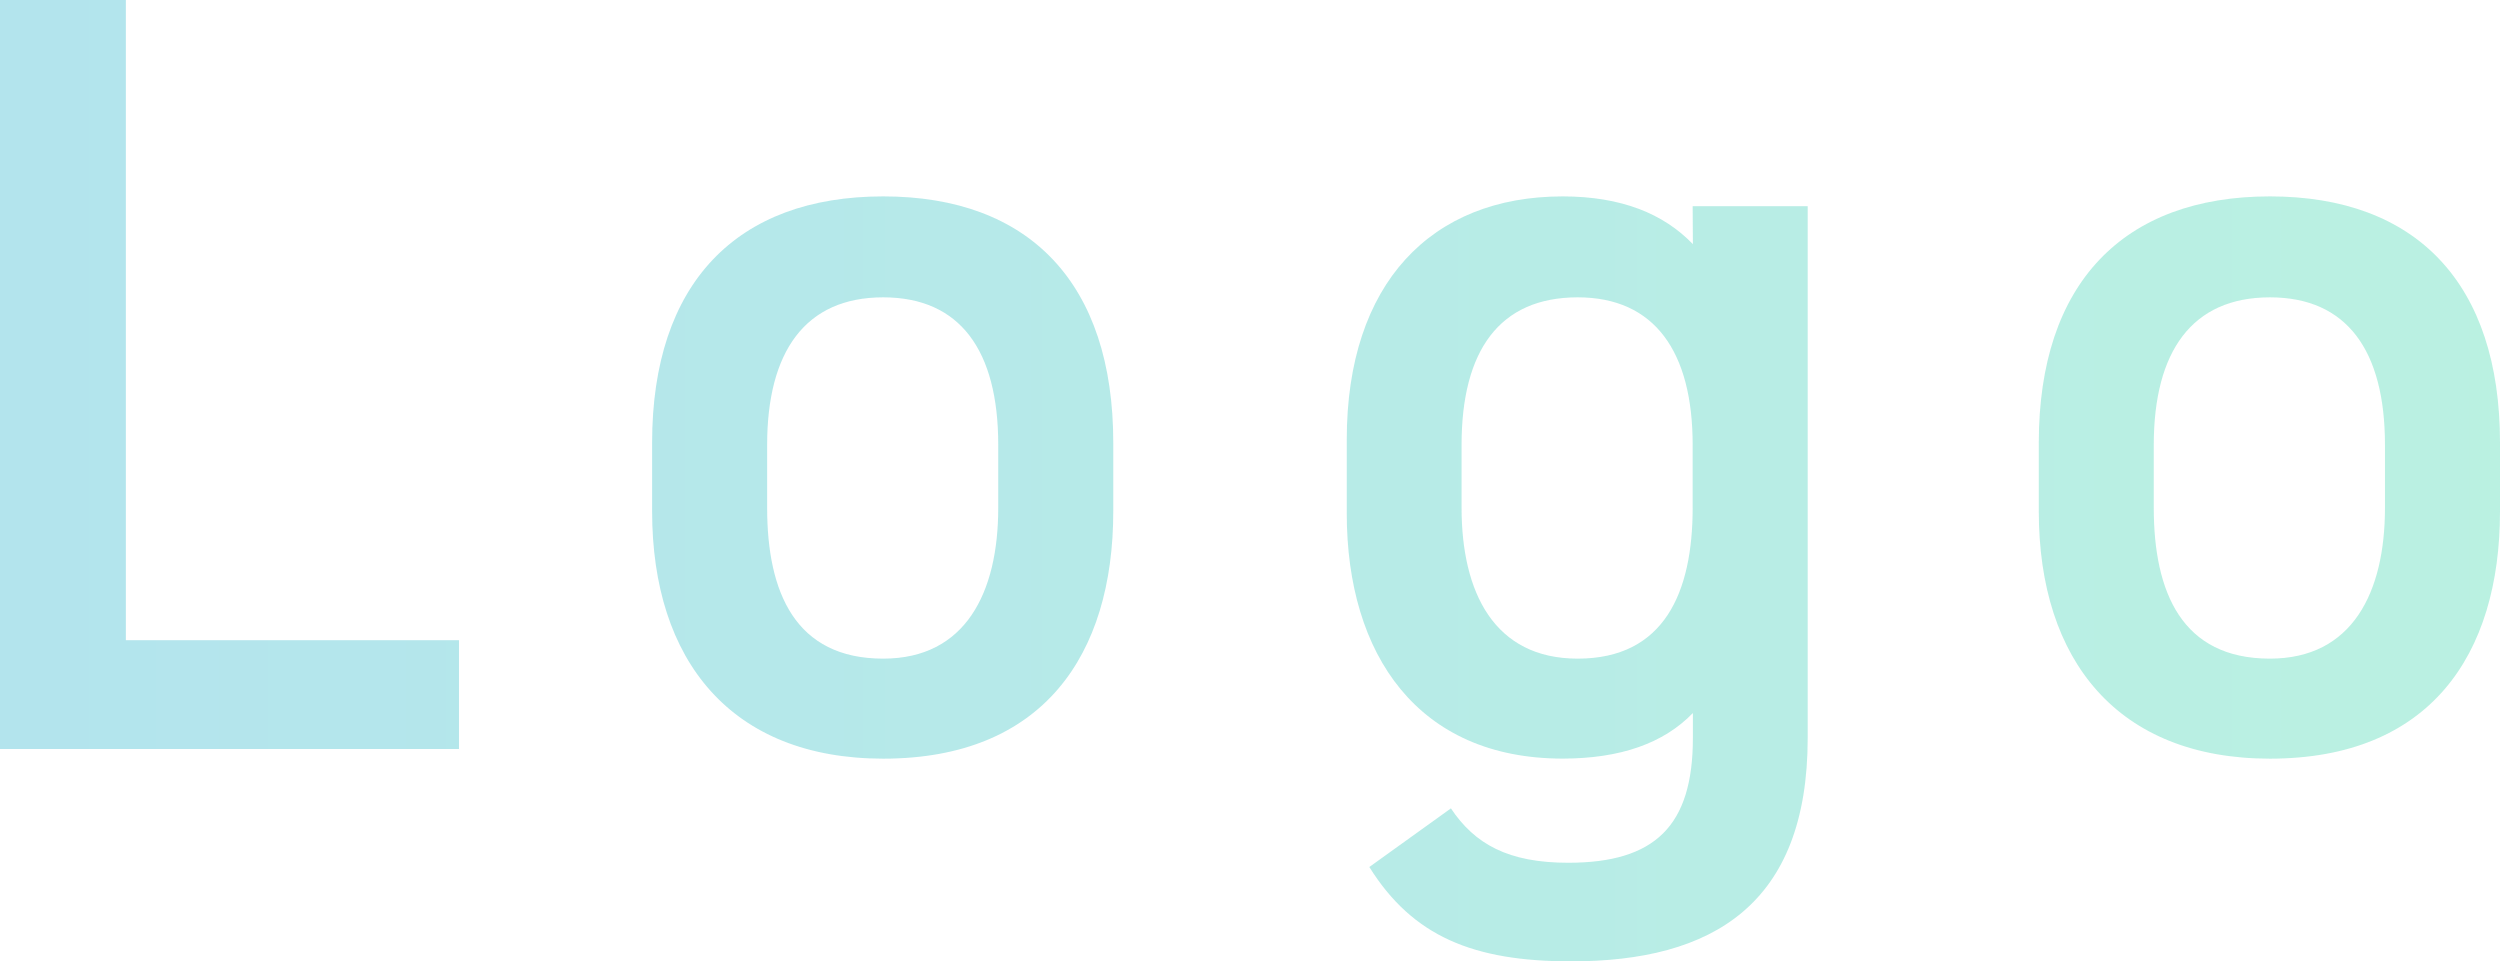
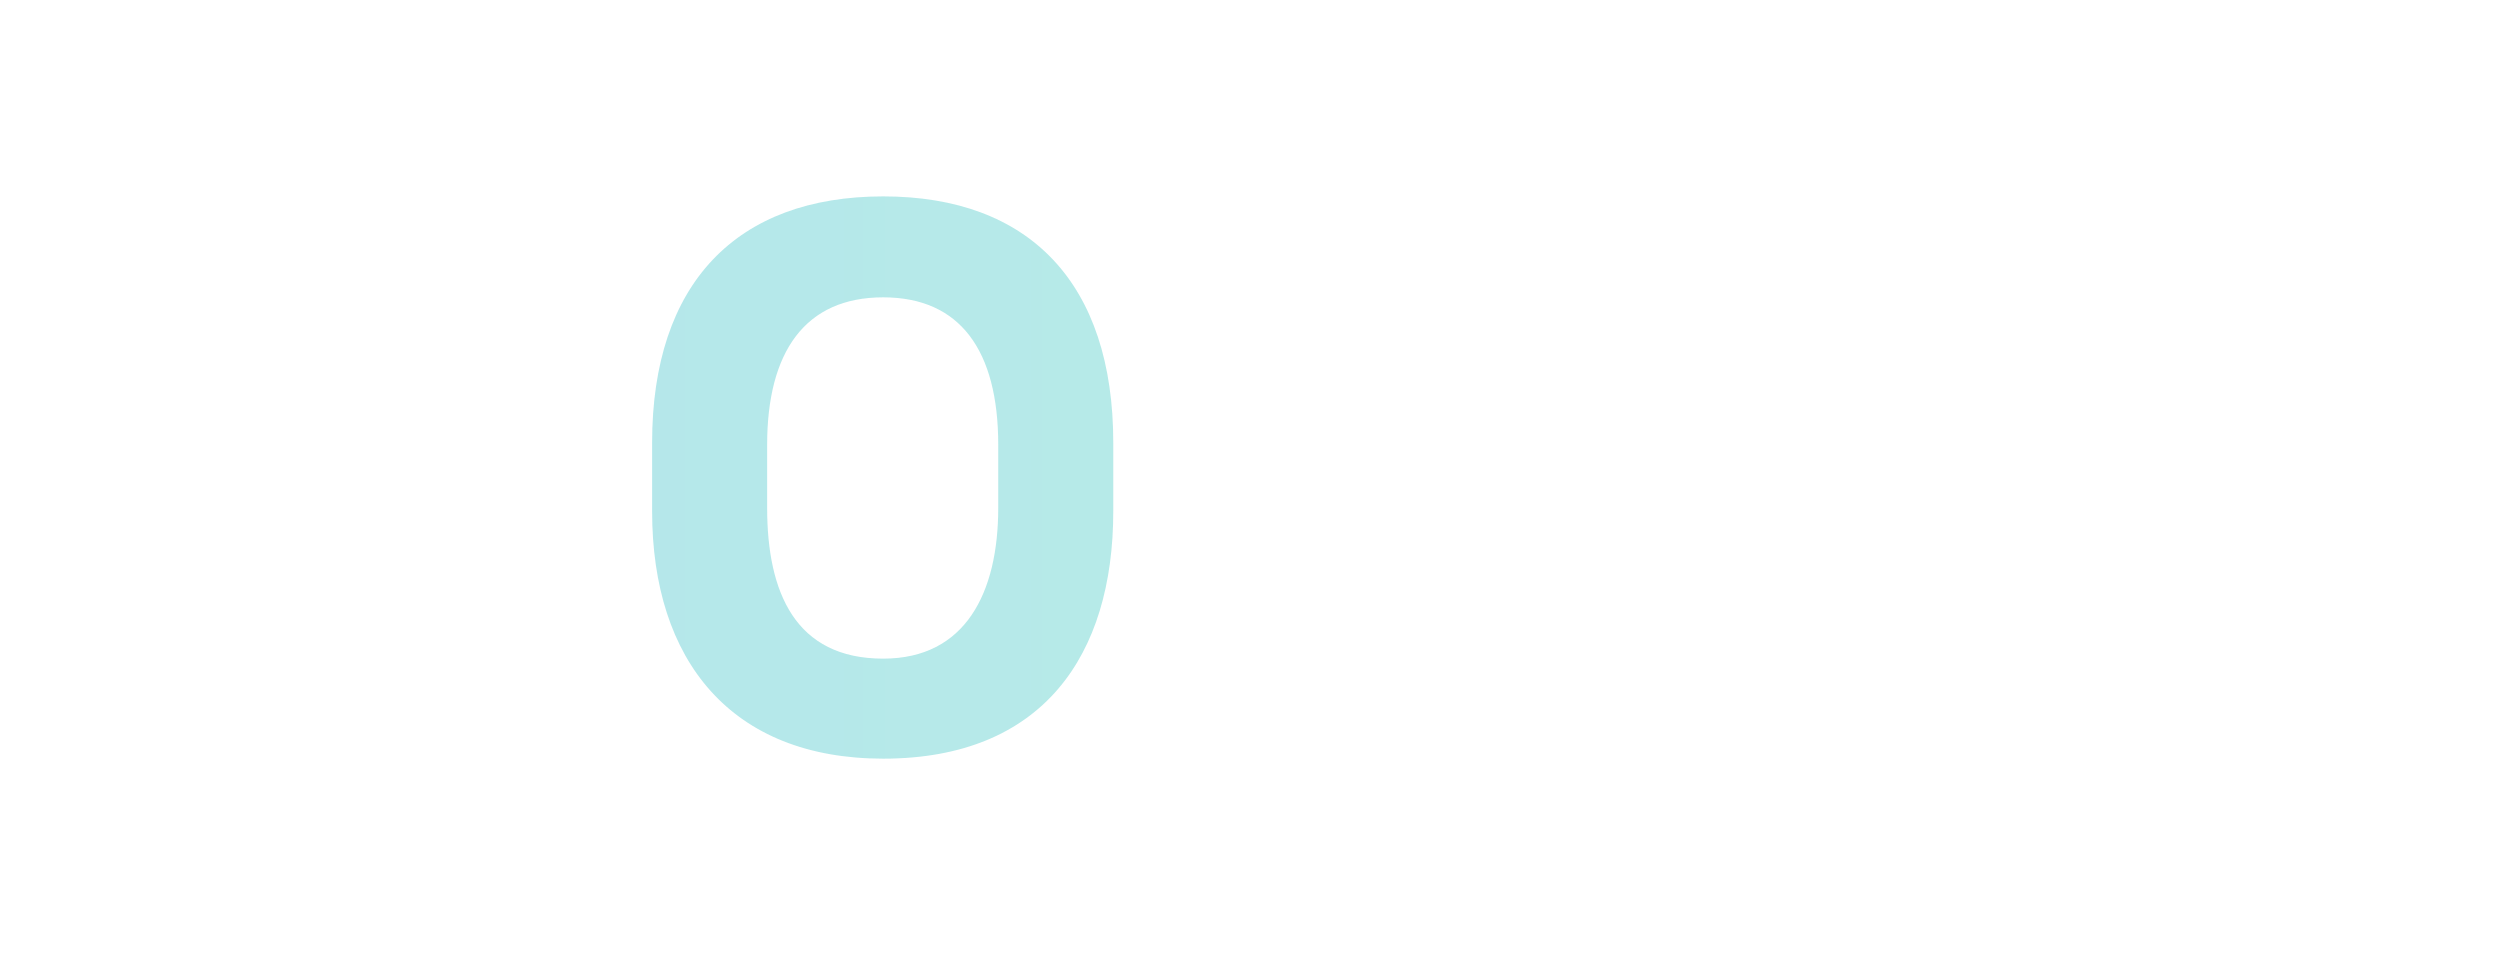
<svg xmlns="http://www.w3.org/2000/svg" viewBox="0 0 459.66 176.76">
  <defs>
    <style>.cls-1{opacity:0.3;}.cls-2{fill:url(#新規グラデーションスウォッチ_3);}</style>
    <linearGradient id="新規グラデーションスウォッチ_3" y1="88.38" x2="459.66" y2="88.38" gradientUnits="userSpaceOnUse">
      <stop offset="0" stop-color="#00a5c4" />
      <stop offset="1" stop-color="#18cf9c" />
    </linearGradient>
  </defs>
  <g id="レイヤー_2" data-name="レイヤー 2">
    <g id="レイヤー_1-2" data-name="レイヤー 1">
      <g class="cls-1">
-         <path class="cls-2" d="M23.14,117.71H84.39v20H0V0H23.14Z" />
        <path class="cls-2" d="M204.69,94c0,26.53-13,45.49-42.3,45.49-27.93,0-42.49-18-42.49-45.49V81.4c0-29.33,15.56-45.29,42.49-45.29s42.3,16,42.3,45.29Zm-21.15-.6V81.8c0-17.36-7-27.13-21.15-27.13-14.36,0-21.34,10-21.34,27.13V93.37c0,15.56,5.18,27.73,21.34,27.73C177.56,121.1,183.54,108.93,183.54,93.37Z" />
-         <path class="cls-2" d="M311.22,37.91h21.15v97.76c0,30.72-17.56,41.09-43.49,41.09-18,0-29.13-4.58-37.11-17.35l15-10.78c4.39,6.59,10.58,10,21.55,10,16,0,22.94-6.78,22.94-22.94v-4.59q-8.07,8.37-23.94,8.38c-26.53,0-39.7-19-39.7-45.09V80.8c0-28.73,15.56-44.69,39.7-44.69,10.78,0,18.56,3.19,23.94,8.78Zm0,55.46V81.8c0-17.16-7-27.13-21.14-27.13-14.37,0-21.35,9.77-21.35,27.13V93.37c0,15.56,6,27.73,21.35,27.73C306,121.1,311.22,108.93,311.22,93.37Z" />
-         <path class="cls-2" d="M459.66,94c0,26.53-13,45.49-42.3,45.49-27.93,0-42.5-18-42.5-45.49V81.4c0-29.33,15.57-45.29,42.5-45.29s42.3,16,42.3,45.29Zm-21.15-.6V81.8c0-17.36-7-27.13-21.15-27.13C403,54.67,396,64.64,396,81.8V93.37c0,15.56,5.19,27.73,21.35,27.73C432.52,121.1,438.51,108.93,438.51,93.37Z" />
      </g>
    </g>
  </g>
</svg>